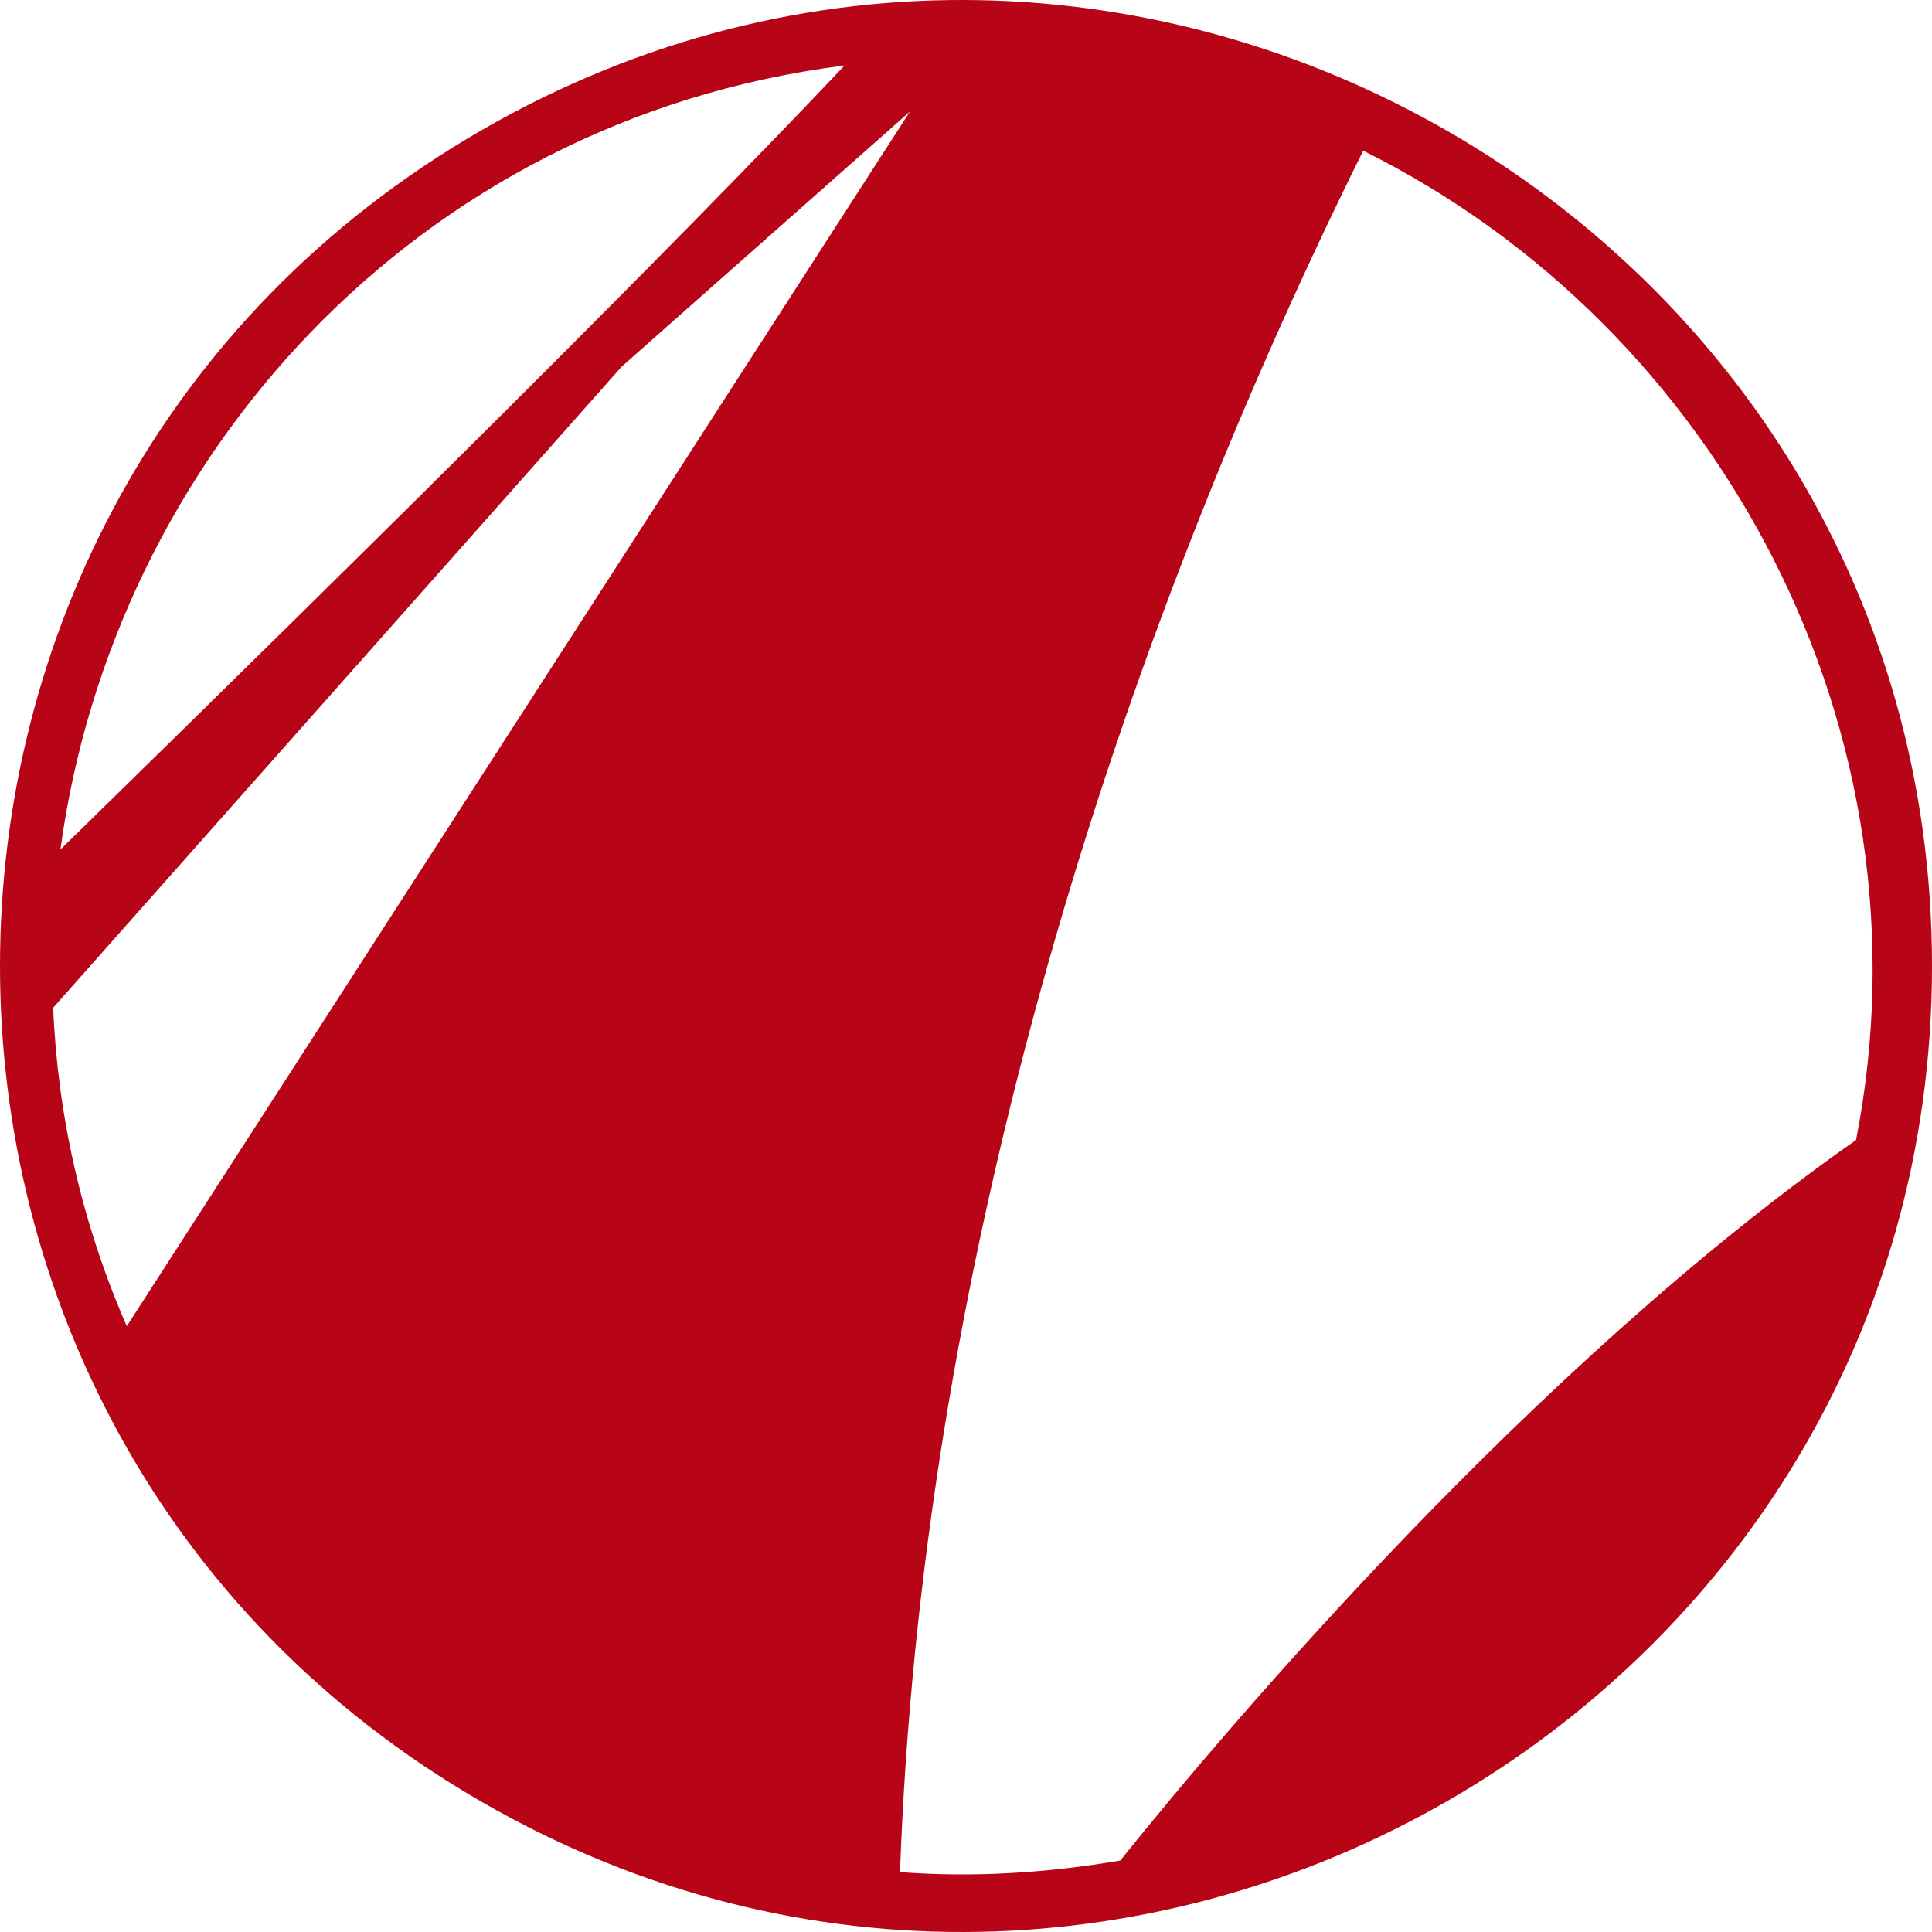
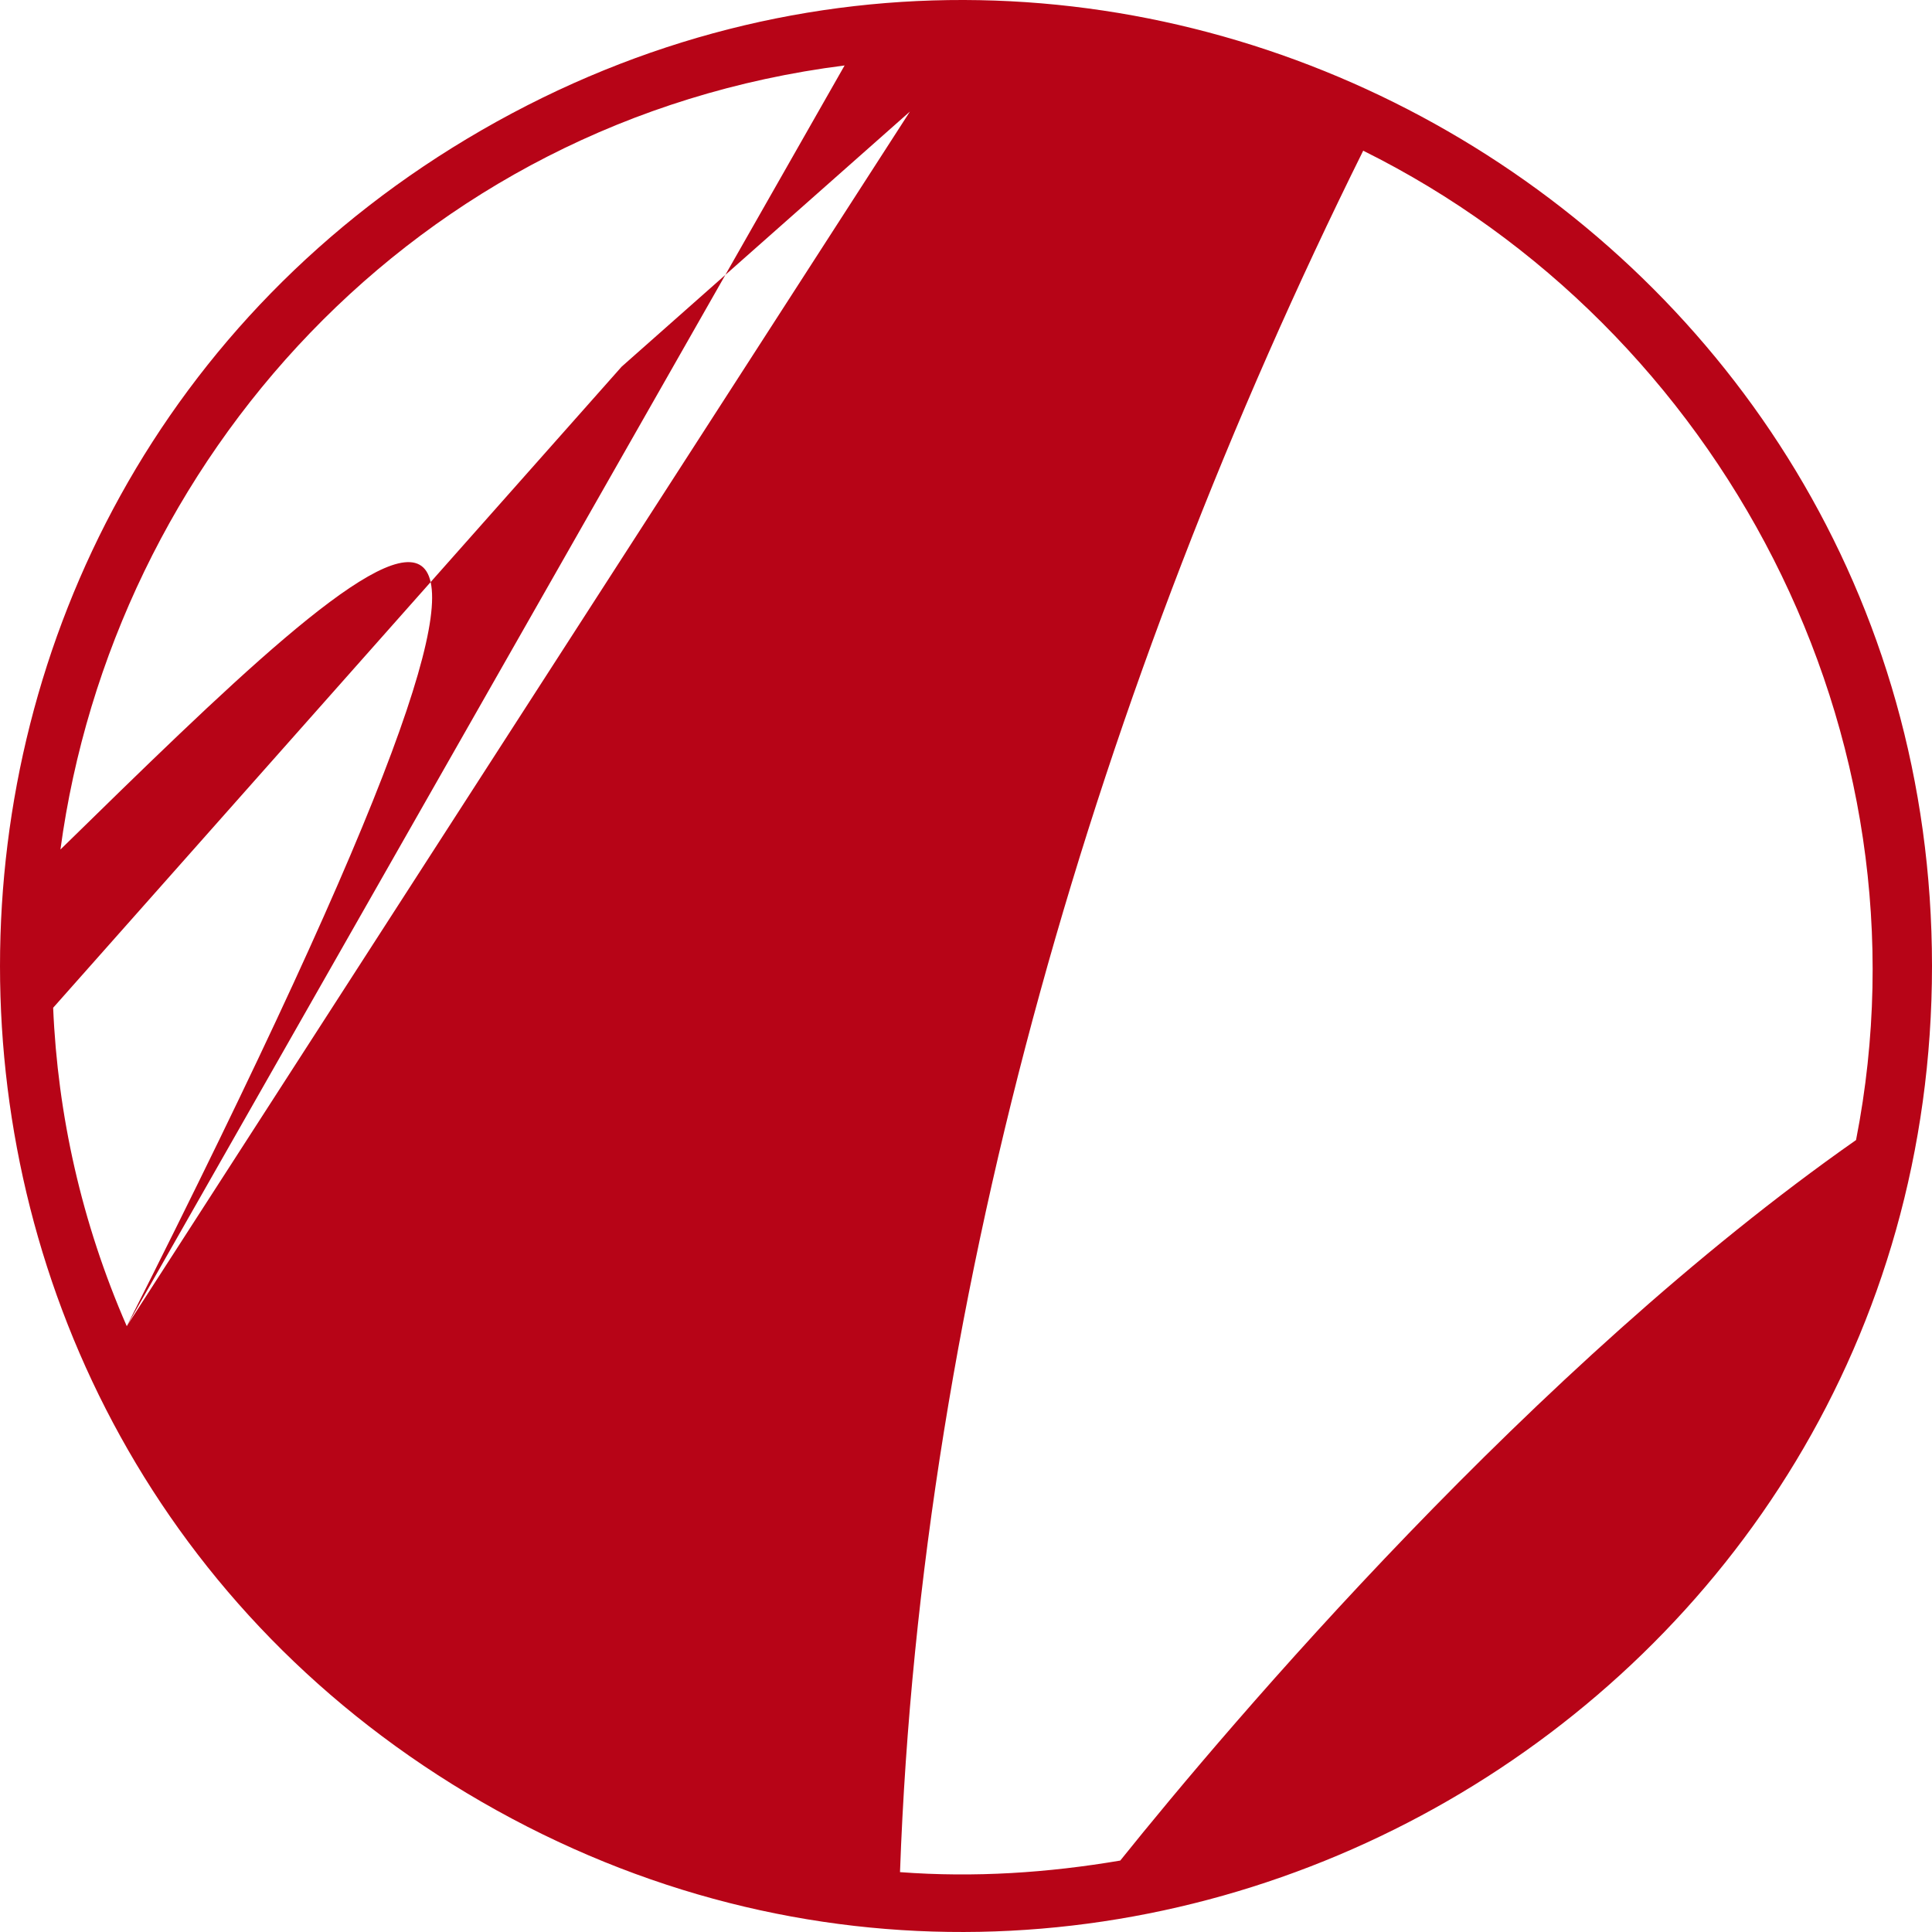
<svg xmlns="http://www.w3.org/2000/svg" width="127" height="127" viewBox="0 0 127 127" fill="none">
-   <path d="M8.333 87.177C5.352 80.348 3.789 73.268 3.494 66.245L40.866 24.101L59.813 7.334L8.333 87.177ZM55.52 4.303C44.063 16.423 25.385 34.902 3.973 55.843C7.41 30.381 27.152 7.9 55.52 4.303ZM59.162 123.065C60.538 84.607 72.184 45.032 89.61 9.906C113.09 21.556 127.259 48.182 122.007 74.941C100.82 89.786 80.875 113.289 73.64 122.304C68.904 123.107 64.09 123.435 59.162 123.065V123.065ZM127 63.5C127 14.799 73.916 -15.805 31.678 8.546C-10.559 32.897 -10.559 94.103 31.678 118.454C73.916 142.805 127 112.201 127 63.5Z" fill="#B70417" />
+   <path d="M8.333 87.177C5.352 80.348 3.789 73.268 3.494 66.245L40.866 24.101L59.813 7.334L8.333 87.177ZC44.063 16.423 25.385 34.902 3.973 55.843C7.41 30.381 27.152 7.9 55.52 4.303ZM59.162 123.065C60.538 84.607 72.184 45.032 89.61 9.906C113.09 21.556 127.259 48.182 122.007 74.941C100.82 89.786 80.875 113.289 73.64 122.304C68.904 123.107 64.09 123.435 59.162 123.065V123.065ZM127 63.5C127 14.799 73.916 -15.805 31.678 8.546C-10.559 32.897 -10.559 94.103 31.678 118.454C73.916 142.805 127 112.201 127 63.5Z" fill="#B70417" />
</svg>